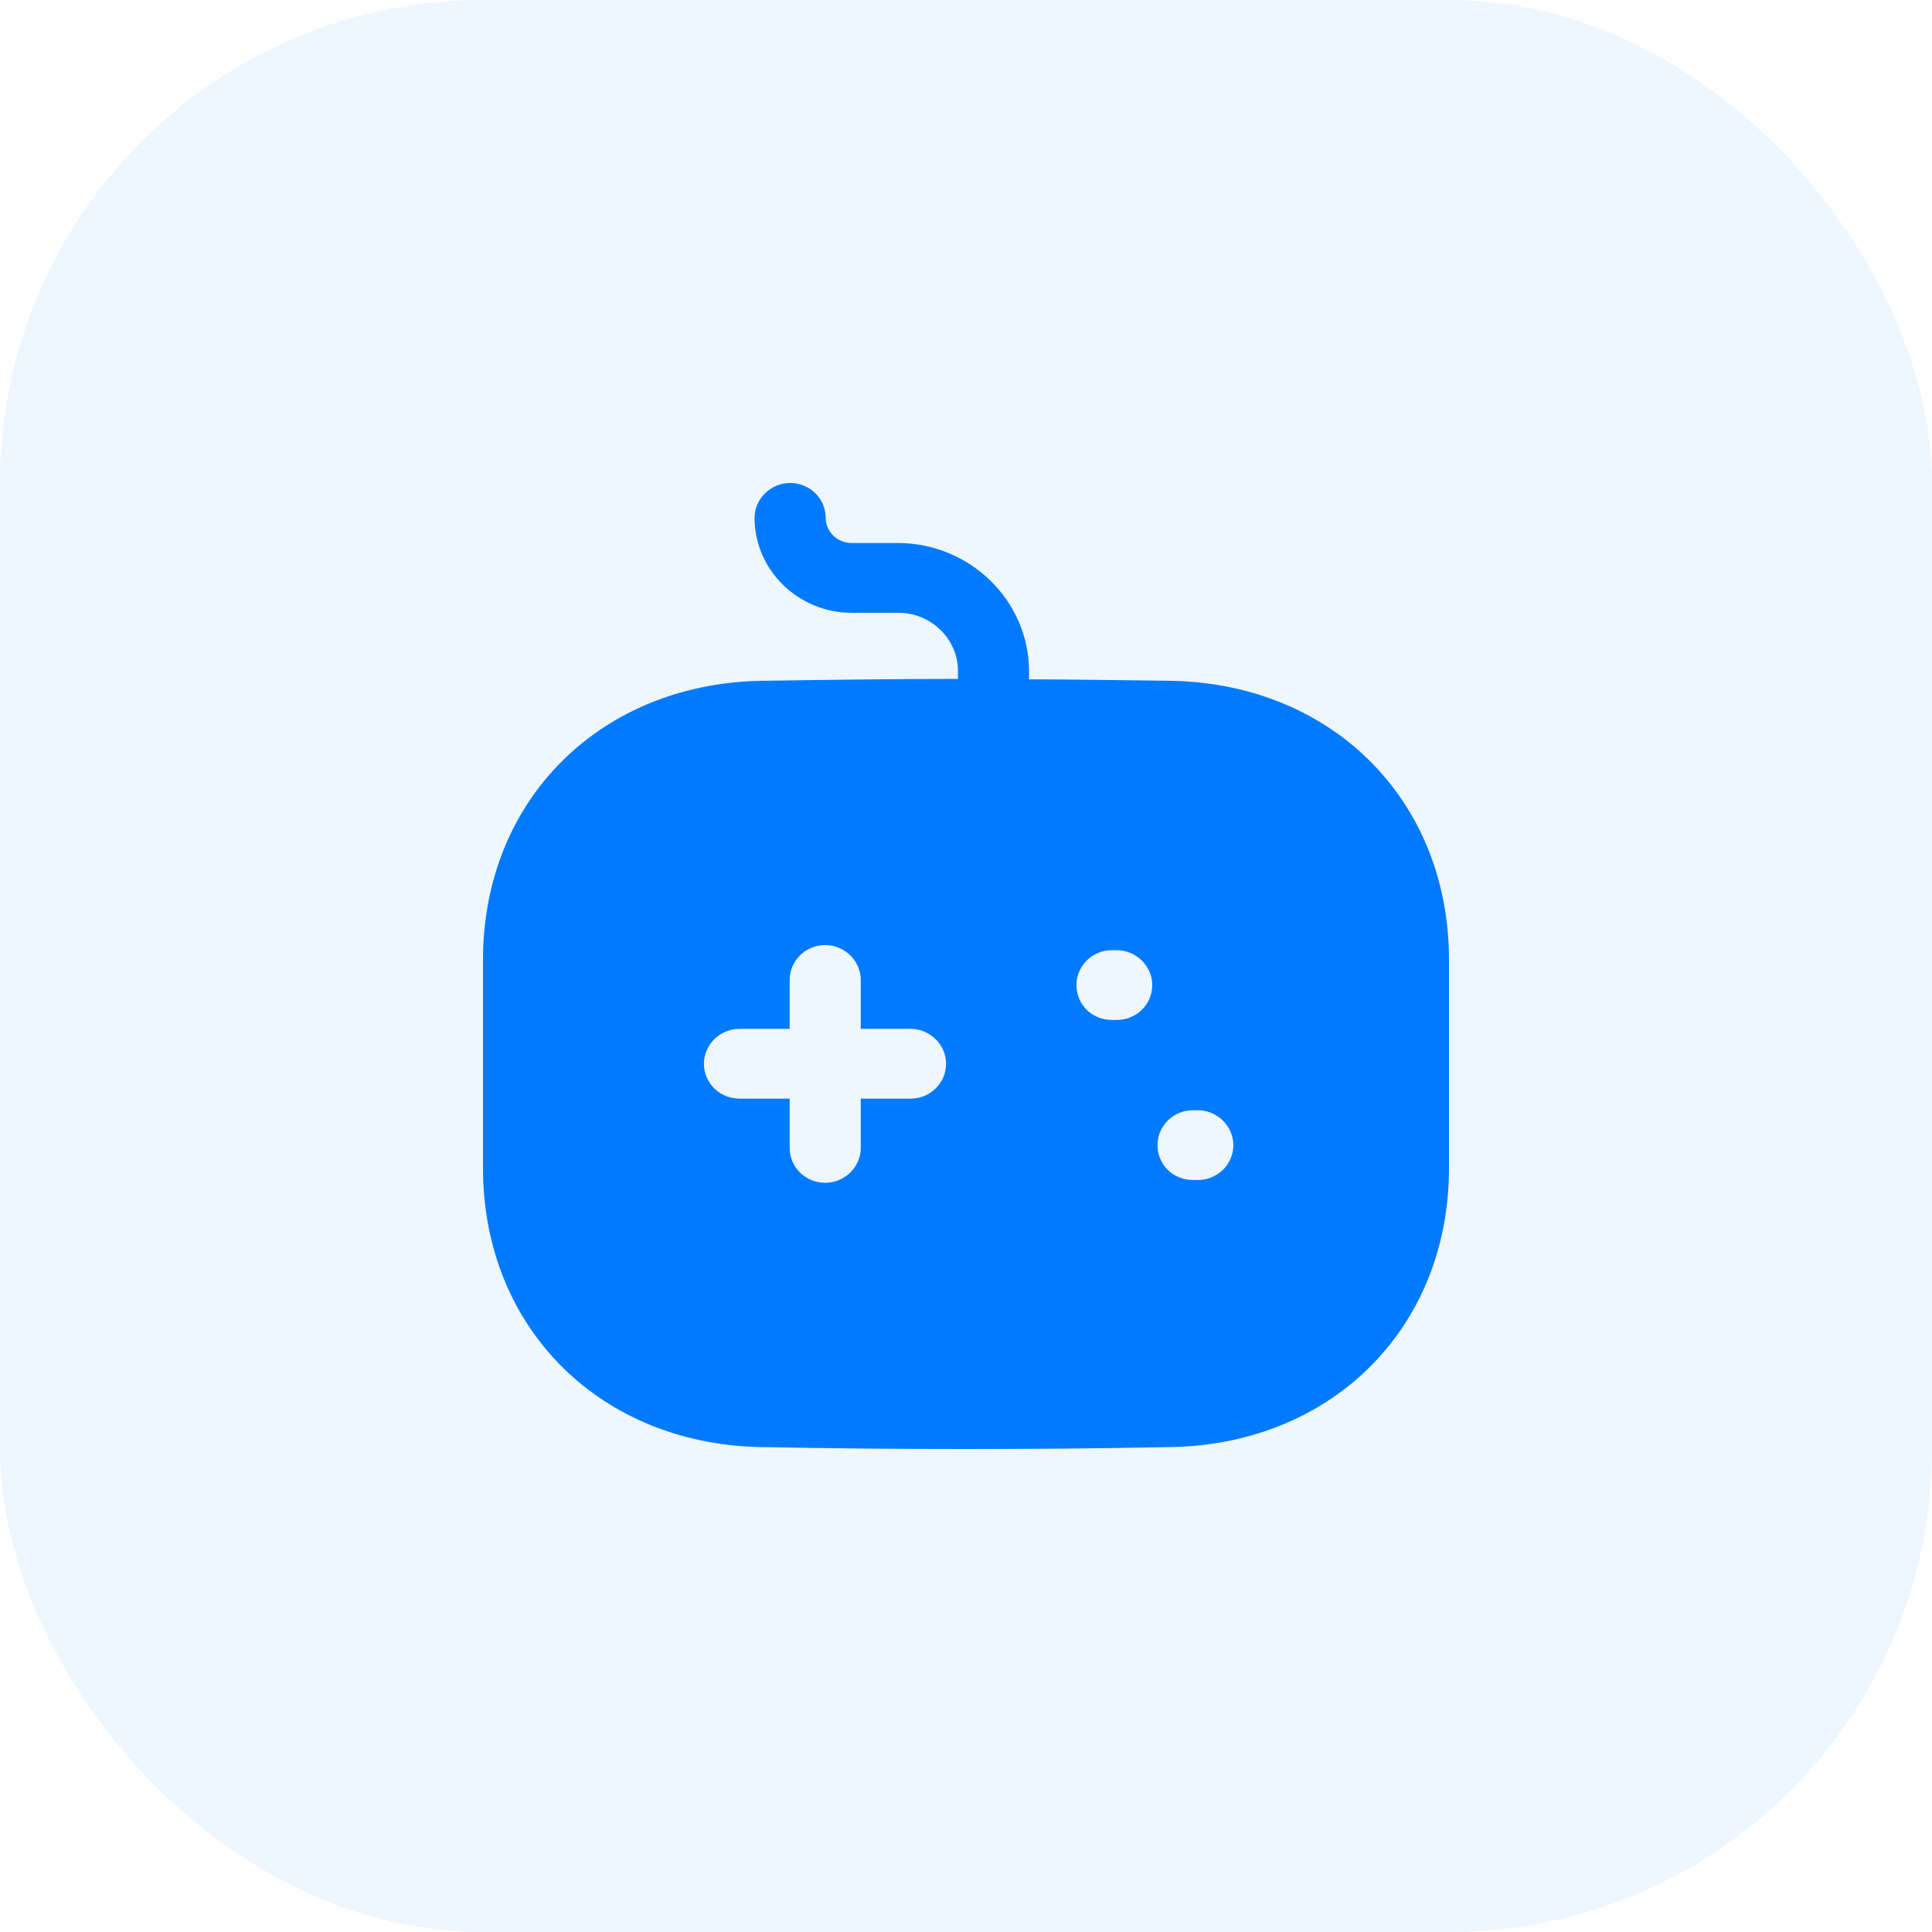
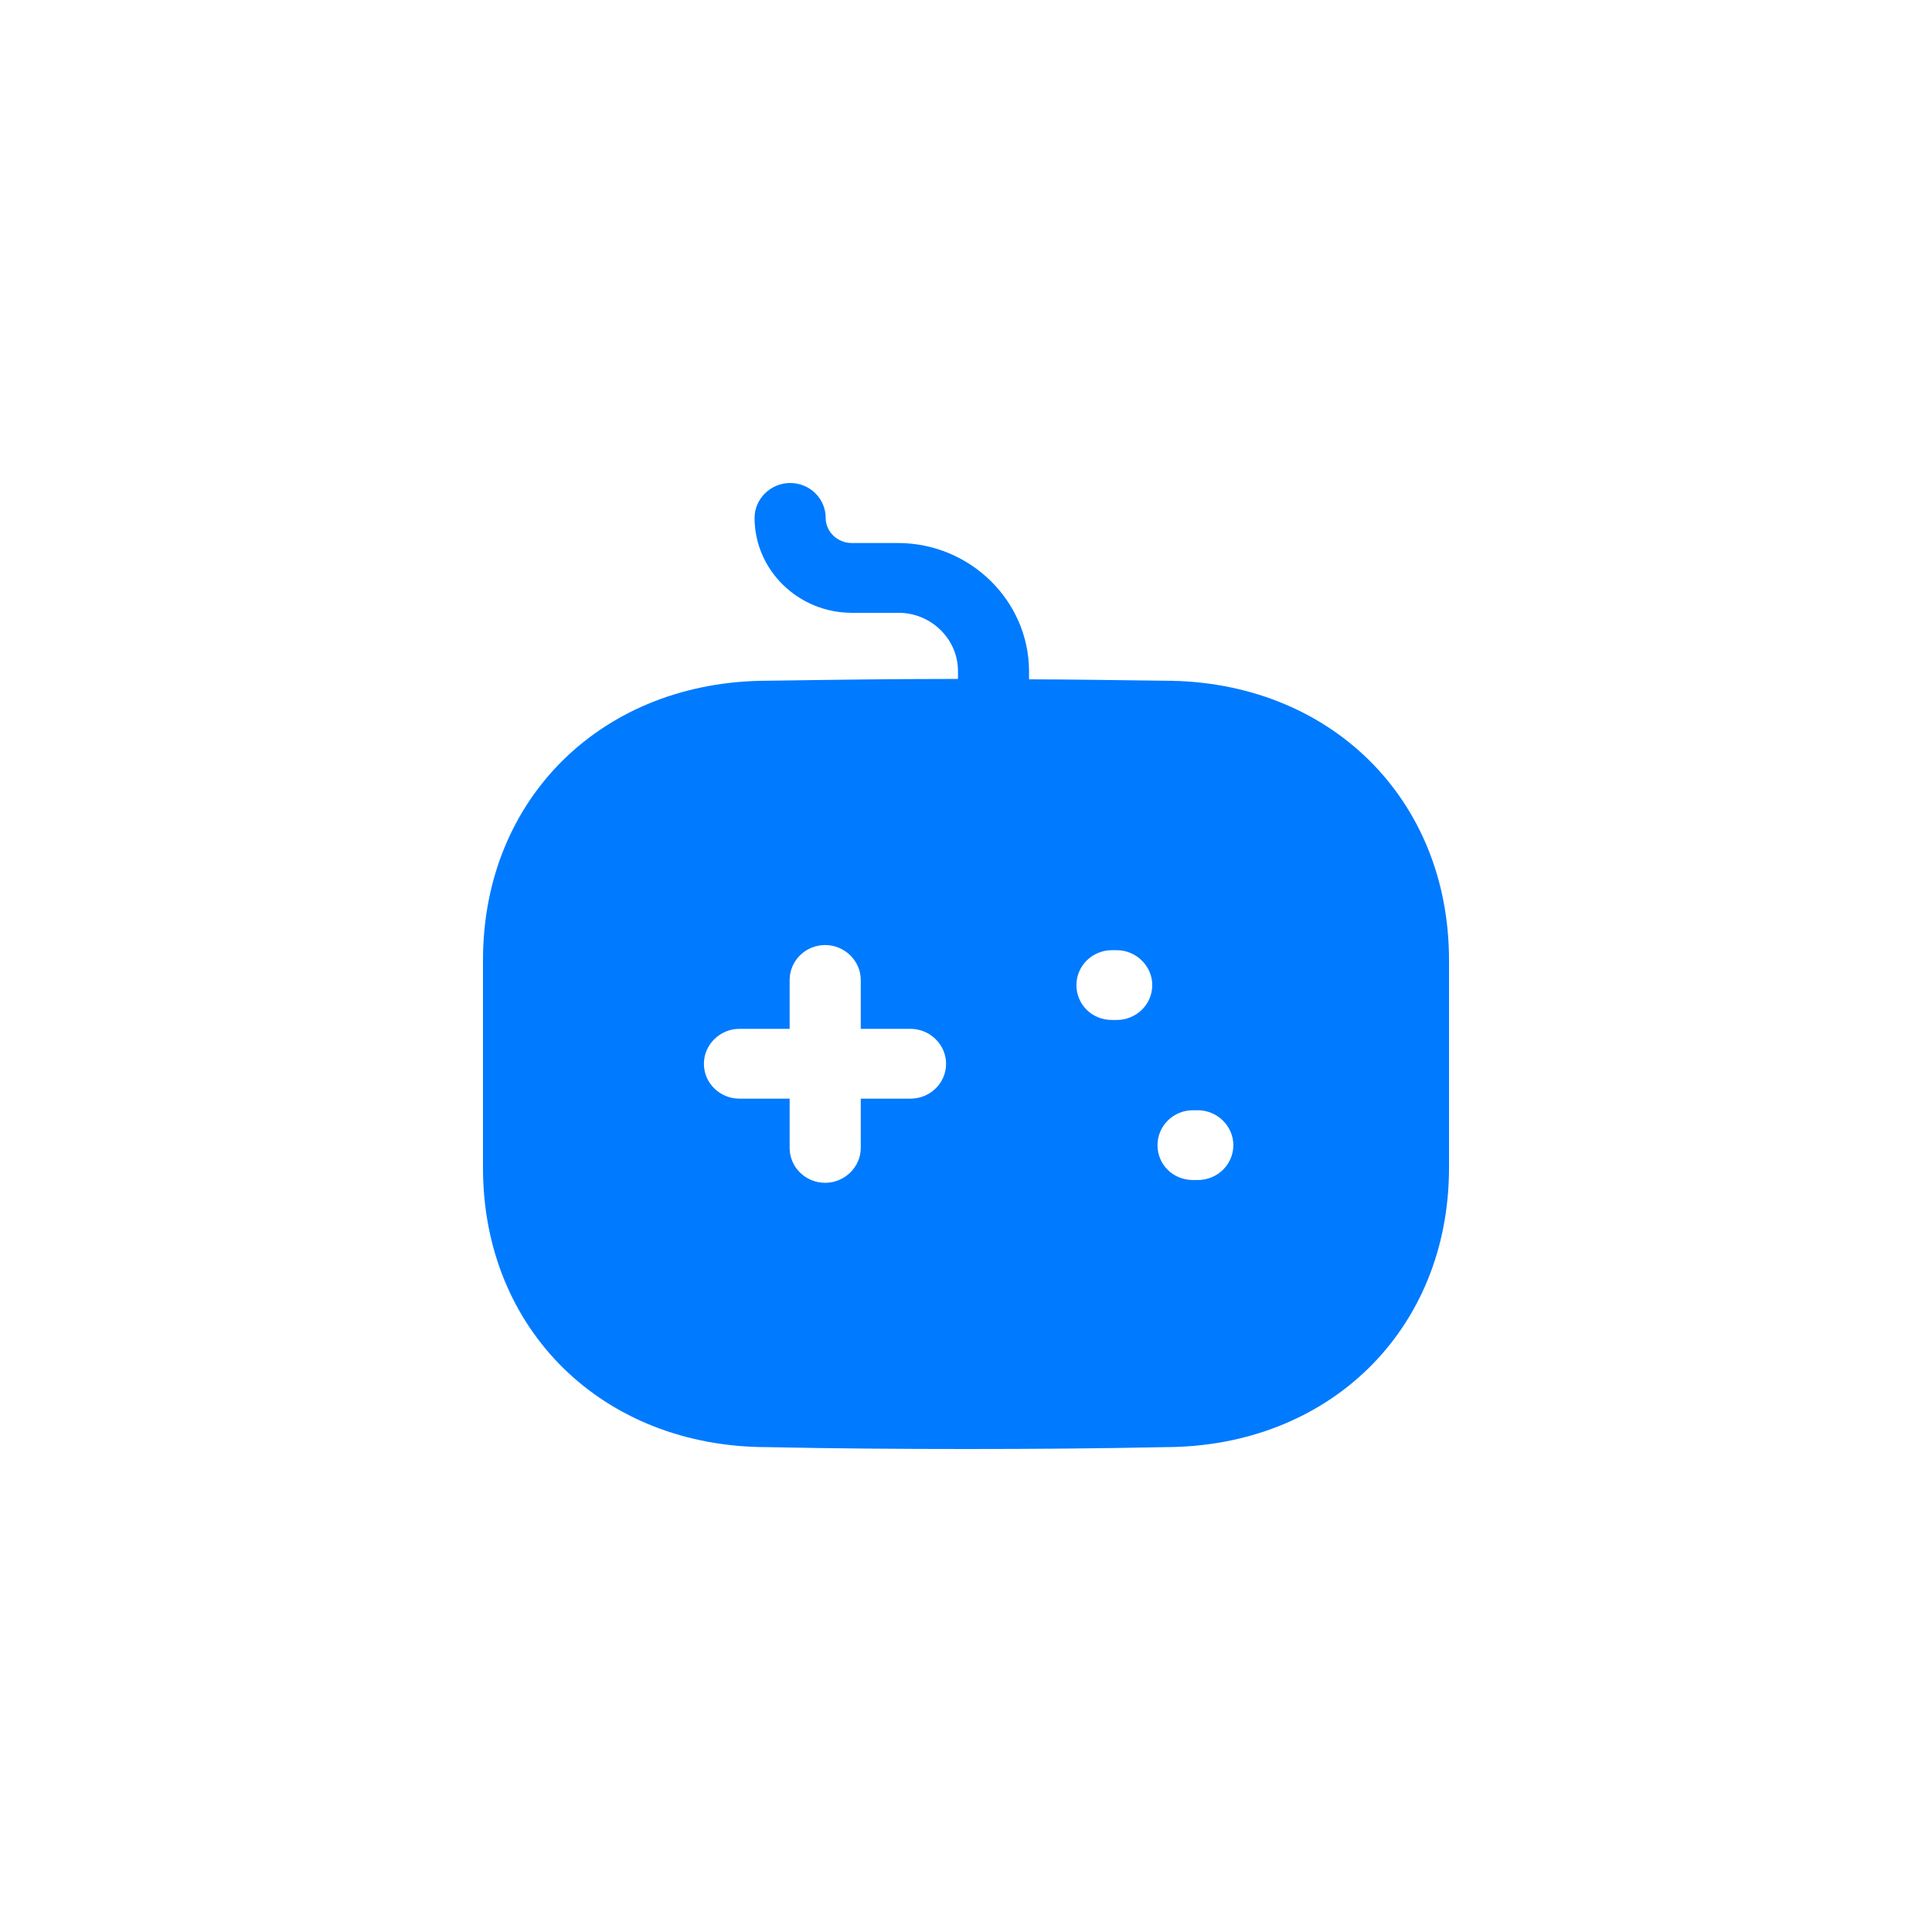
<svg xmlns="http://www.w3.org/2000/svg" width="32" height="32" viewBox="0 0 32 32" fill="none">
-   <rect width="32" height="32" rx="8" fill="#007AFF" fill-opacity="0.07" />
  <path d="M13.087 8C13.417 8 13.676 8.262 13.676 8.578C13.676 8.809 13.872 8.994 14.108 8.994H14.885C16.071 9.002 17.036 9.95 17.044 11.106V11.252C17.79 11.252 18.536 11.268 19.29 11.275C22.014 11.275 24 13.218 24 15.9V19.345C24 22.027 22.014 23.969 19.29 23.969C18.198 23.992 17.107 24 16.008 24C14.909 24 13.802 23.992 12.71 23.969C9.986 23.969 8 22.027 8 19.345V15.9C8 13.218 9.986 11.275 12.718 11.275C13.747 11.26 14.799 11.245 15.867 11.245V11.114C15.867 10.582 15.419 10.15 14.885 10.15H14.108C13.221 10.15 12.498 9.441 12.498 8.578C12.498 8.262 12.765 8 13.087 8ZM13.668 15.653C13.339 15.653 13.079 15.915 13.079 16.231V17.041H12.247C11.925 17.041 11.659 17.302 11.659 17.619C11.659 17.942 11.925 18.197 12.247 18.197H13.079V19.014C13.079 19.329 13.339 19.591 13.668 19.591C13.99 19.591 14.257 19.329 14.257 19.014V18.197H15.082C15.403 18.197 15.67 17.942 15.67 17.619C15.67 17.302 15.403 17.041 15.082 17.041H14.257V16.231C14.257 15.915 13.99 15.653 13.668 15.653ZM19.839 18.389H19.761C19.43 18.389 19.172 18.651 19.172 18.967C19.172 19.291 19.43 19.545 19.761 19.545H19.839C20.161 19.545 20.428 19.291 20.428 18.967C20.428 18.651 20.161 18.389 19.839 18.389ZM18.497 15.738H18.418C18.088 15.738 17.829 16 17.829 16.316C17.829 16.64 18.088 16.894 18.418 16.894H18.497C18.818 16.894 19.085 16.64 19.085 16.316C19.085 16 18.818 15.738 18.497 15.738Z" fill="#007AFF" />
</svg>